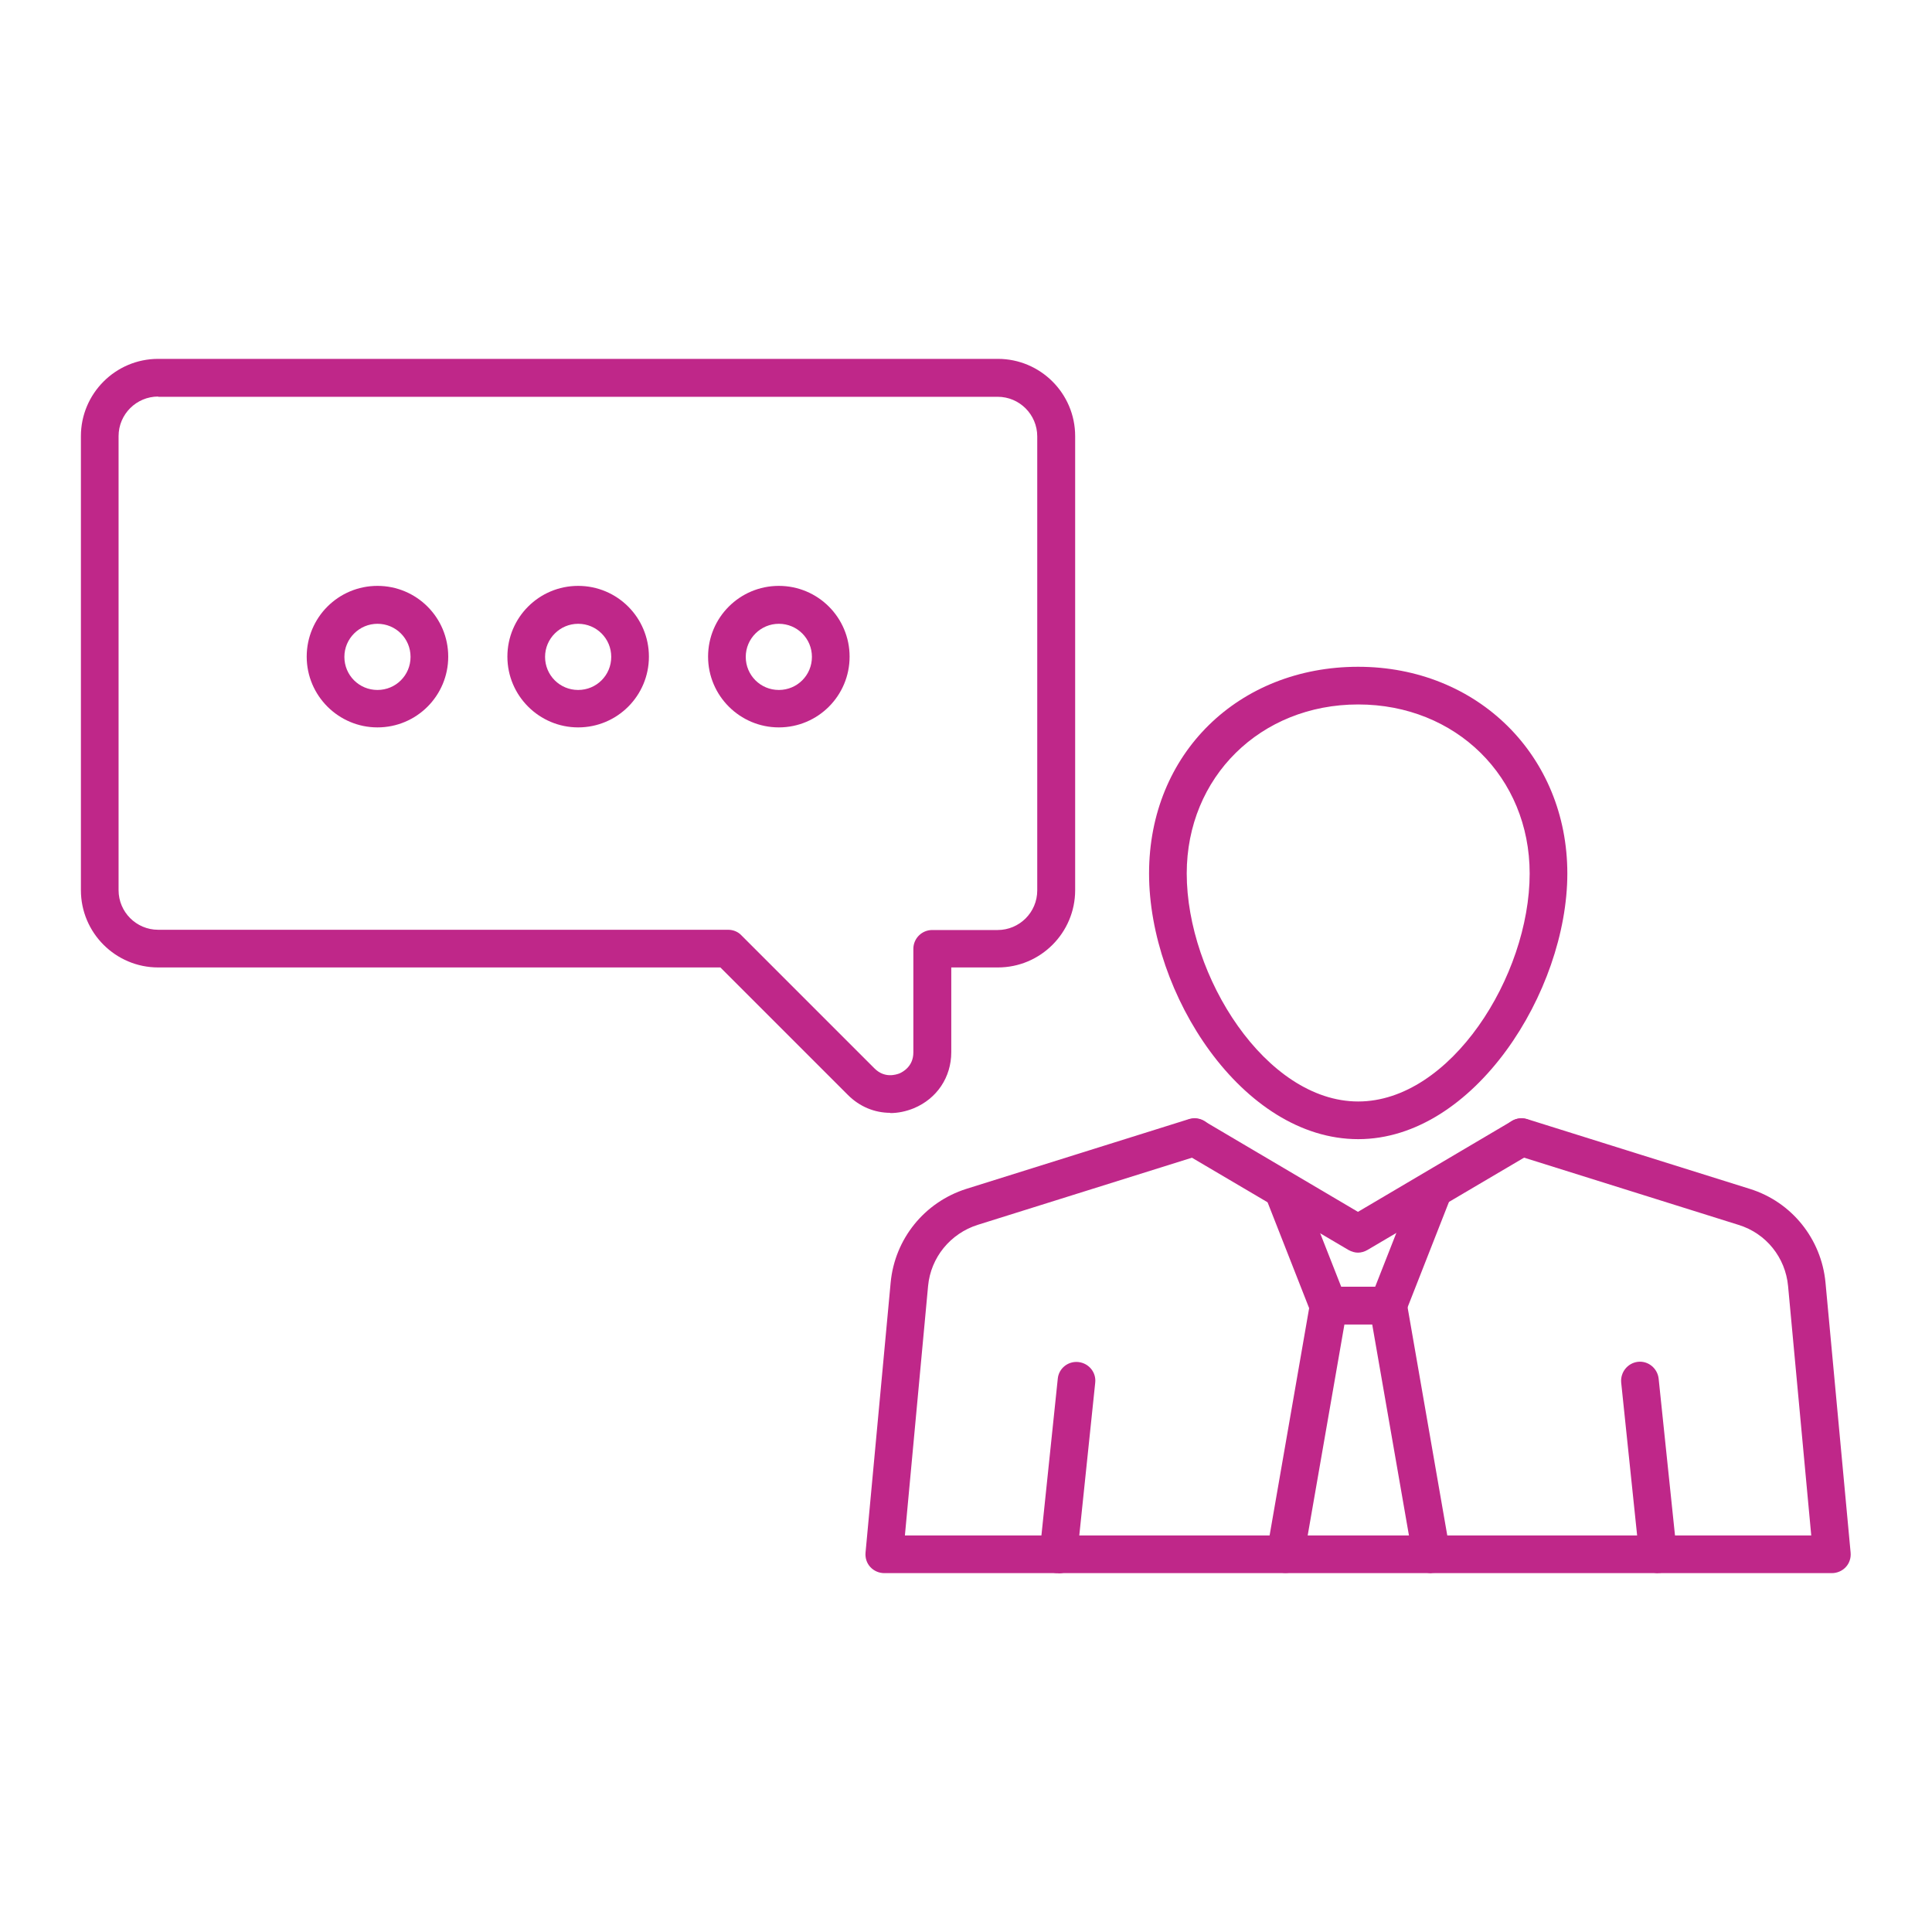
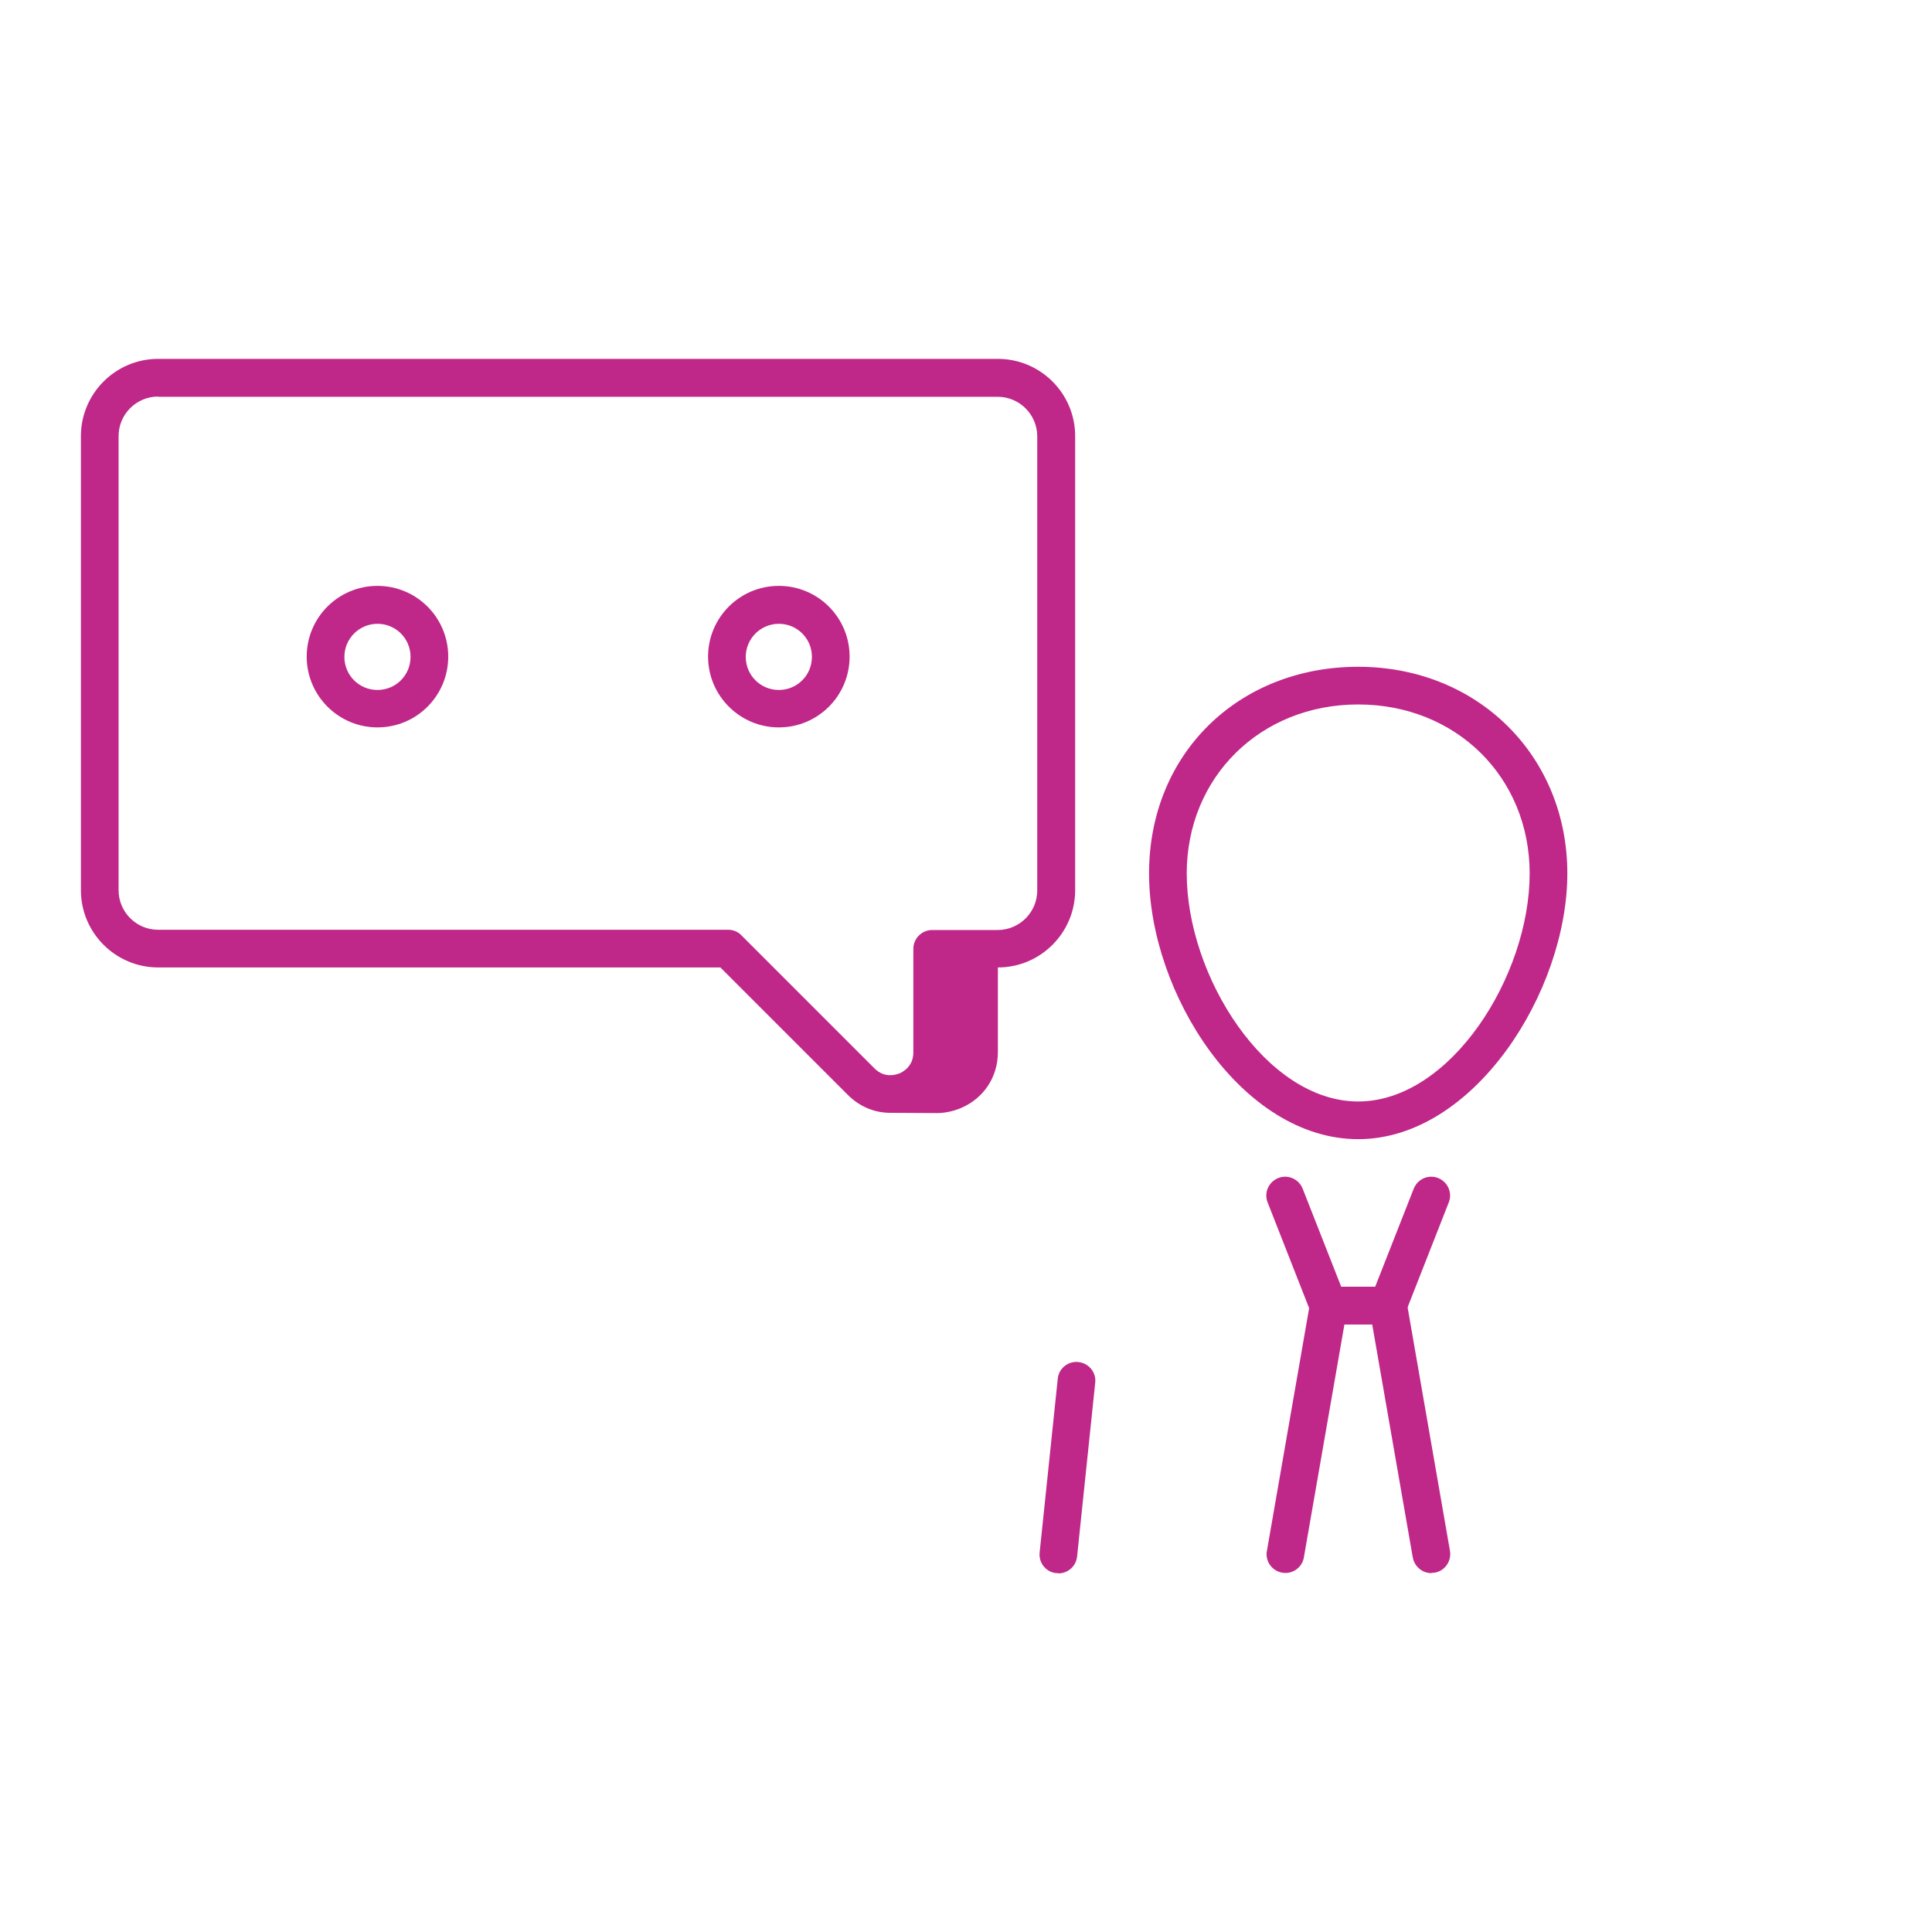
<svg xmlns="http://www.w3.org/2000/svg" id="_レイヤー_2" data-name="レイヤー_2" viewBox="0 0 80 80">
  <defs>
    <style>
      .cls-1 {
        fill: #bf2789;
      }

      .cls-2 {
        fill: #e7eaec;
        opacity: 0;
      }
    </style>
  </defs>
  <g id="_レイヤー_1-2" data-name="レイヤー_1">
    <g>
      <rect class="cls-2" width="80" height="80" />
      <g>
        <g>
          <g>
            <g>
              <g>
-                 <path class="cls-1" d="M75.86,65.14h-39.24c-.22,0-.43-.09-.58-.25-.15-.16-.22-.38-.2-.6l1.04-11.18c.17-1.81,1.4-3.33,3.13-3.88l9.22-2.89c.41-.13.85.1.98.51.13.41-.1.85-.51.98l-9.22,2.89c-1.13.36-1.94,1.35-2.05,2.53l-.96,10.33h37.53l-.96-10.33c-.11-1.18-.91-2.18-2.05-2.53l-9.22-2.89c-.41-.13-.64-.57-.51-.98.13-.41.57-.64.98-.51l9.22,2.89c1.73.54,2.96,2.07,3.13,3.88l1.04,11.18c.02.22-.05.44-.2.6s-.36.25-.58.25Z" />
-                 <path class="cls-1" d="M56.24,51.87c-.14,0-.27-.04-.4-.11l-6.77-3.99c-.37-.22-.49-.7-.28-1.07.22-.37.7-.49,1.07-.28l6.37,3.76,6.37-3.76c.37-.22.85-.1,1.07.28.22.37.1.85-.28,1.07l-6.77,3.99c-.12.07-.26.11-.4.11Z" />
-               </g>
+                 </g>
              <path class="cls-1" d="M56.24,47.17c-4.8,0-8.66-6.02-8.66-11s3.72-8.56,8.66-8.56,8.66,3.68,8.66,8.56-3.86,11-8.66,11ZM56.24,29.17c-4.05,0-7.1,3.01-7.1,7,0,4.25,3.28,9.44,7.1,9.44s7.1-5.19,7.1-9.44c0-3.99-3.05-7-7.1-7Z" />
            </g>
            <g>
              <path class="cls-1" d="M57.47,54.84h-2.46c-.32,0-.61-.2-.73-.49l-1.79-4.56c-.16-.4.04-.85.44-1.01.4-.16.85.04,1.01.44l1.6,4.07h1.4l1.6-4.07c.16-.4.61-.6,1.01-.44.4.16.6.61.44,1.01l-1.79,4.56c-.12.3-.41.49-.73.49Z" />
              <path class="cls-1" d="M59.27,65.14c-.37,0-.7-.27-.77-.65l-1.68-9.65h-1.15l-1.68,9.65c-.07.42-.48.71-.9.63-.42-.07-.71-.48-.63-.9l1.79-10.29c.06-.37.39-.65.77-.65h2.46c.38,0,.7.27.77.65l1.79,10.29c.07.42-.21.83-.63.9-.05,0-.09.01-.13.01Z" />
            </g>
          </g>
          <g>
            <path class="cls-1" d="M43.82,65.14s-.05,0-.08,0c-.43-.04-.74-.43-.69-.86l.75-7.19c.04-.43.43-.74.86-.69.43.05.74.43.69.86l-.75,7.19c-.04.4-.38.7-.77.7Z" />
-             <path class="cls-1" d="M68.66,65.14c-.39,0-.73-.3-.78-.7l-.75-7.19c-.04-.43.27-.81.69-.86.43-.05.81.27.86.69l.75,7.19c.04.43-.27.81-.69.86-.03,0-.06,0-.08,0Z" />
          </g>
        </g>
        <g>
-           <path class="cls-1" d="M36.87,46.08c-.65,0-1.27-.25-1.76-.74l-5.28-5.28H6.55c-1.76,0-3.2-1.43-3.2-3.2v-18.8c0-1.76,1.43-3.2,3.2-3.2h34.77c1.76,0,3.2,1.43,3.2,3.2v18.8c0,1.76-1.43,3.2-3.2,3.2h-1.93v3.51c0,1.03-.59,1.92-1.55,2.32-.32.13-.65.2-.98.2ZM6.55,16.42c-.9,0-1.64.73-1.64,1.64v18.8c0,.9.73,1.64,1.64,1.64h23.6c.21,0,.41.08.55.23l5.51,5.51c.42.42.89.26,1.03.21.14-.06.58-.29.58-.87v-4.29c0-.43.35-.78.78-.78h2.71c.9,0,1.64-.73,1.64-1.64v-18.8c0-.9-.73-1.64-1.64-1.64H6.55Z" />
+           <path class="cls-1" d="M36.87,46.08c-.65,0-1.27-.25-1.76-.74l-5.28-5.28H6.55c-1.76,0-3.2-1.43-3.2-3.2v-18.8c0-1.76,1.43-3.2,3.2-3.2h34.77c1.76,0,3.2,1.43,3.2,3.2v18.8c0,1.76-1.43,3.2-3.2,3.2v3.51c0,1.03-.59,1.92-1.55,2.32-.32.13-.65.2-.98.2ZM6.55,16.42c-.9,0-1.64.73-1.64,1.64v18.8c0,.9.73,1.64,1.64,1.64h23.6c.21,0,.41.08.55.23l5.51,5.51c.42.42.89.26,1.03.21.14-.06.58-.29.58-.87v-4.29c0-.43.35-.78.78-.78h2.71c.9,0,1.64-.73,1.64-1.64v-18.8c0-.9-.73-1.64-1.64-1.64H6.55Z" />
          <g>
            <path class="cls-1" d="M15.63,30.12c-1.61,0-2.93-1.31-2.93-2.93s1.31-2.93,2.93-2.93,2.93,1.31,2.93,2.93-1.31,2.93-2.93,2.93ZM15.63,25.83c-.75,0-1.37.61-1.37,1.37s.61,1.37,1.37,1.37,1.37-.61,1.37-1.37-.61-1.37-1.37-1.37Z" />
-             <path class="cls-1" d="M23.94,30.12c-1.61,0-2.93-1.31-2.93-2.93s1.31-2.93,2.93-2.93,2.93,1.31,2.93,2.93-1.31,2.93-2.93,2.93ZM23.94,25.83c-.75,0-1.37.61-1.37,1.37s.61,1.37,1.37,1.37,1.37-.61,1.37-1.37-.61-1.37-1.37-1.37Z" />
            <path class="cls-1" d="M32.25,30.12c-1.61,0-2.93-1.31-2.93-2.93s1.31-2.93,2.93-2.93,2.93,1.31,2.93,2.93-1.31,2.93-2.93,2.93ZM32.25,25.83c-.75,0-1.37.61-1.37,1.37s.61,1.37,1.37,1.37,1.37-.61,1.37-1.37-.61-1.37-1.37-1.37Z" />
          </g>
        </g>
      </g>
    </g>
  </g>
</svg>